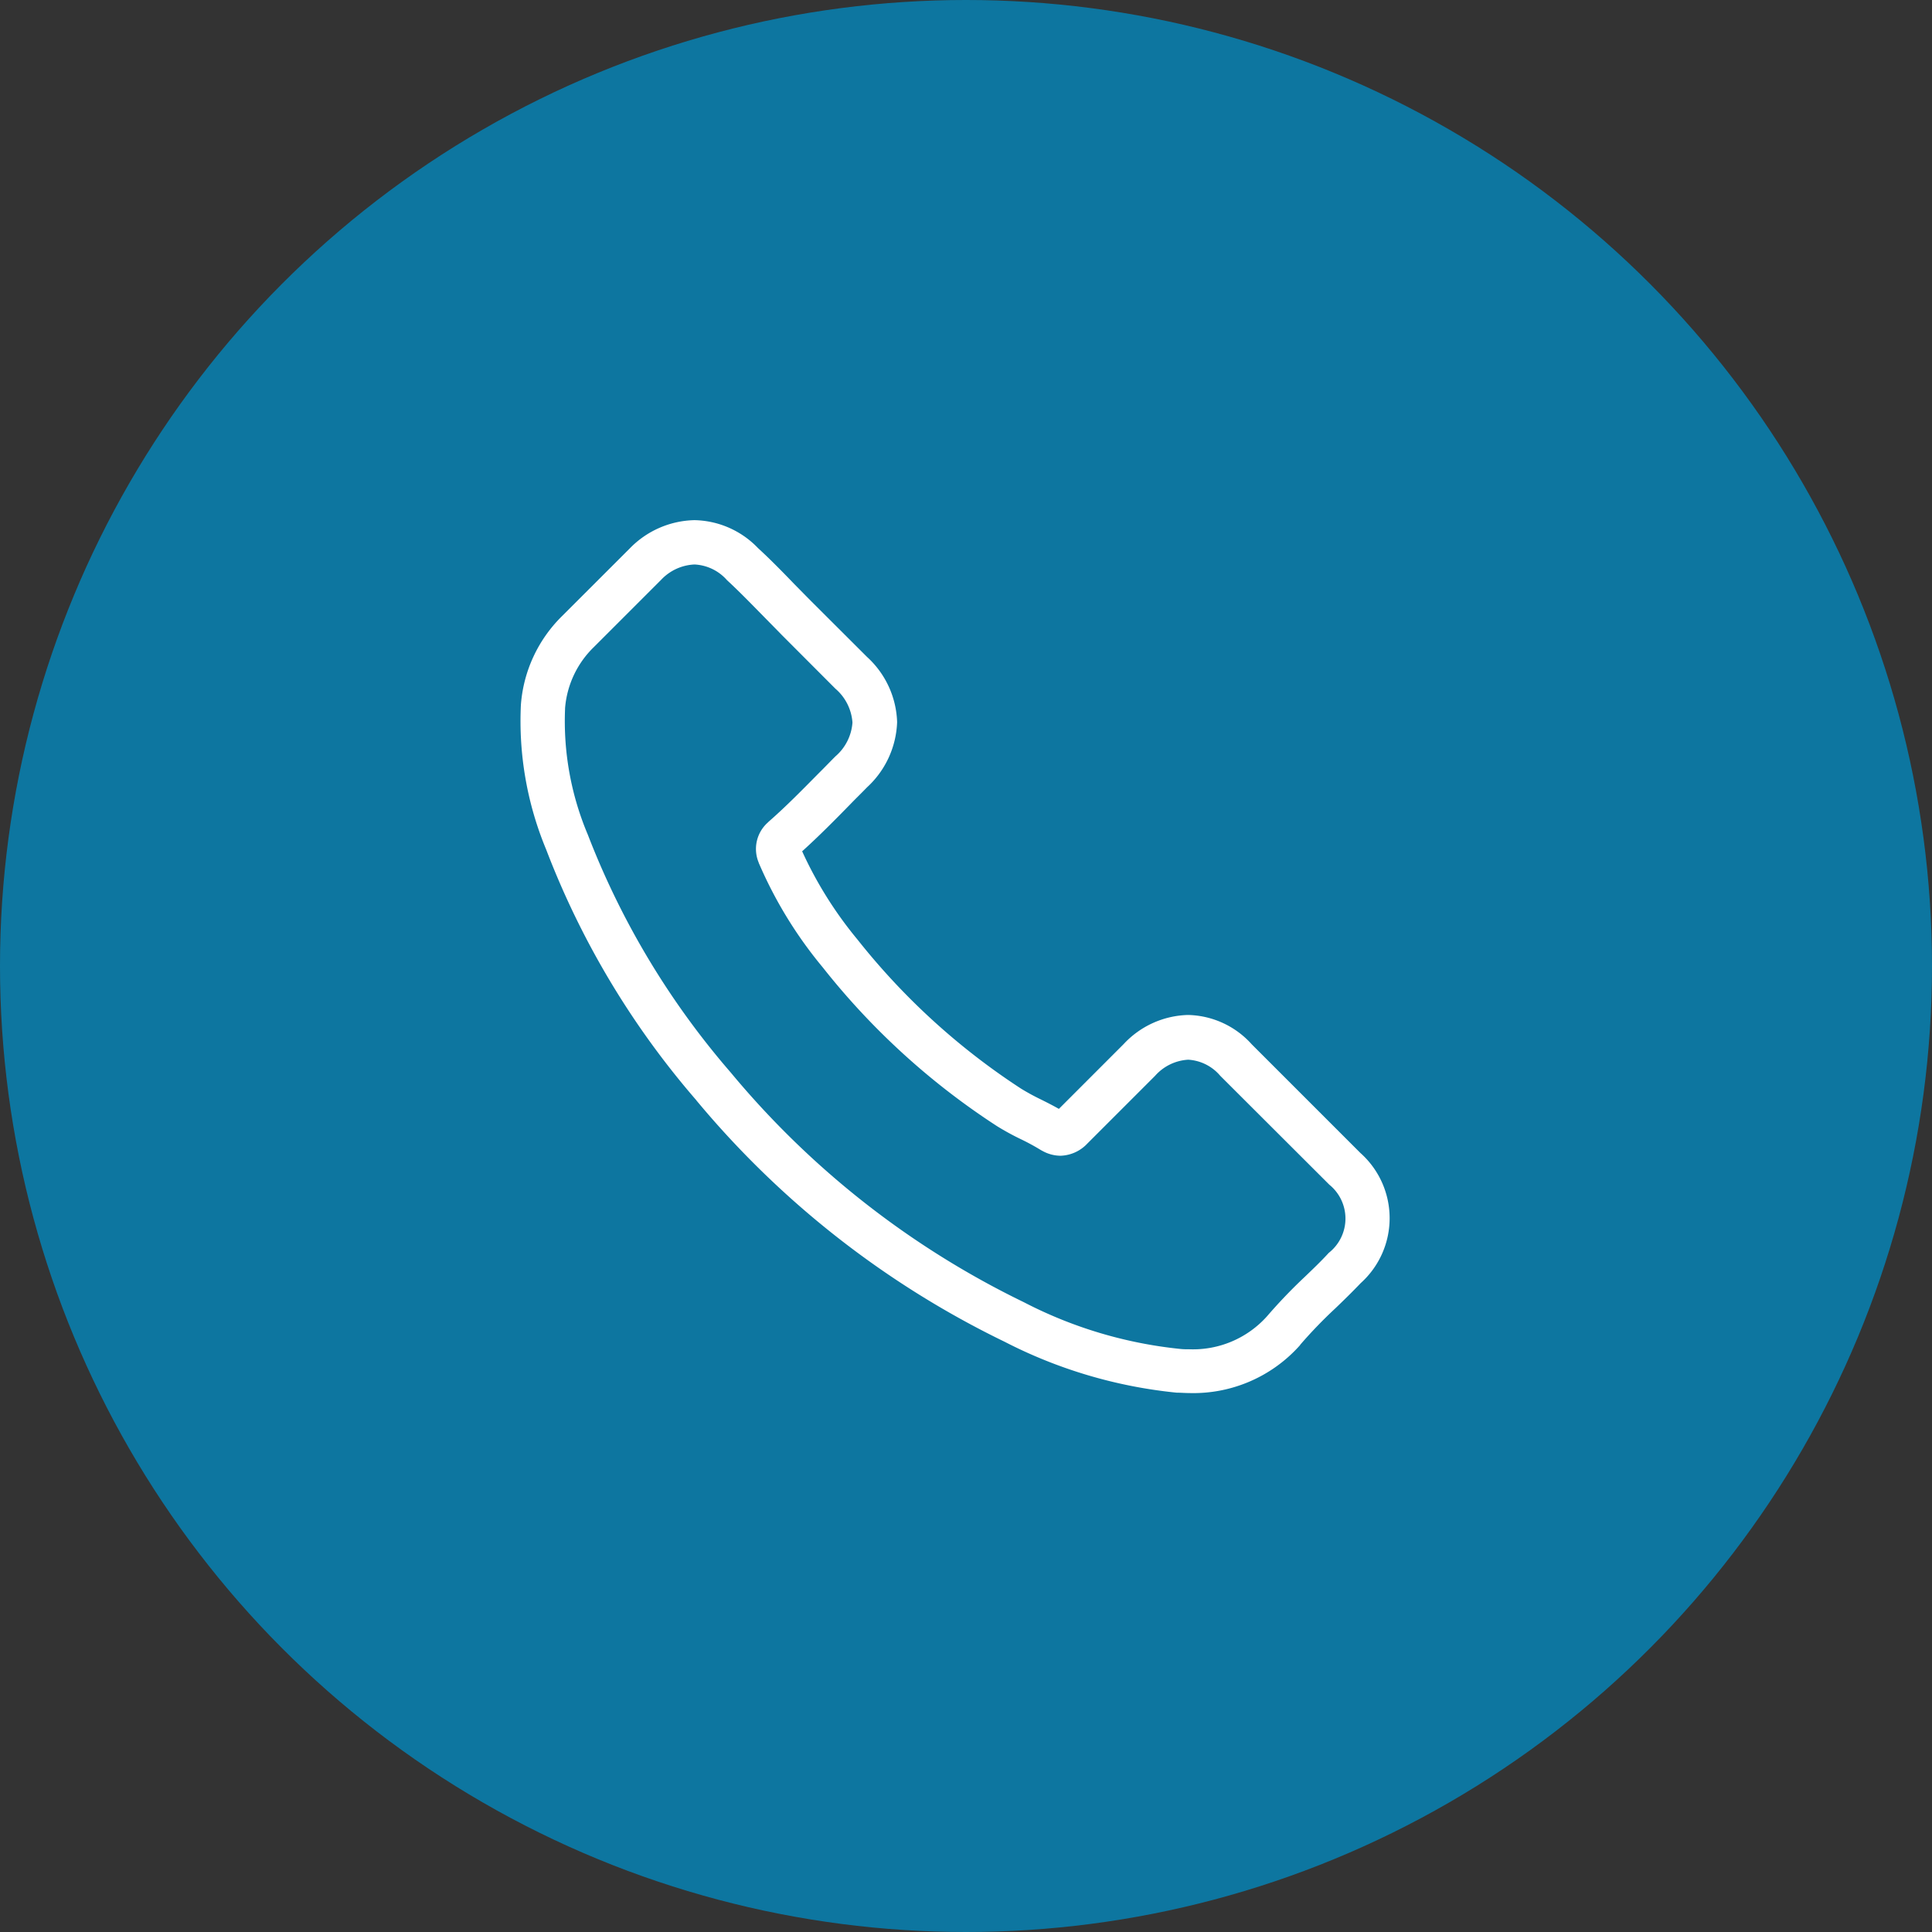
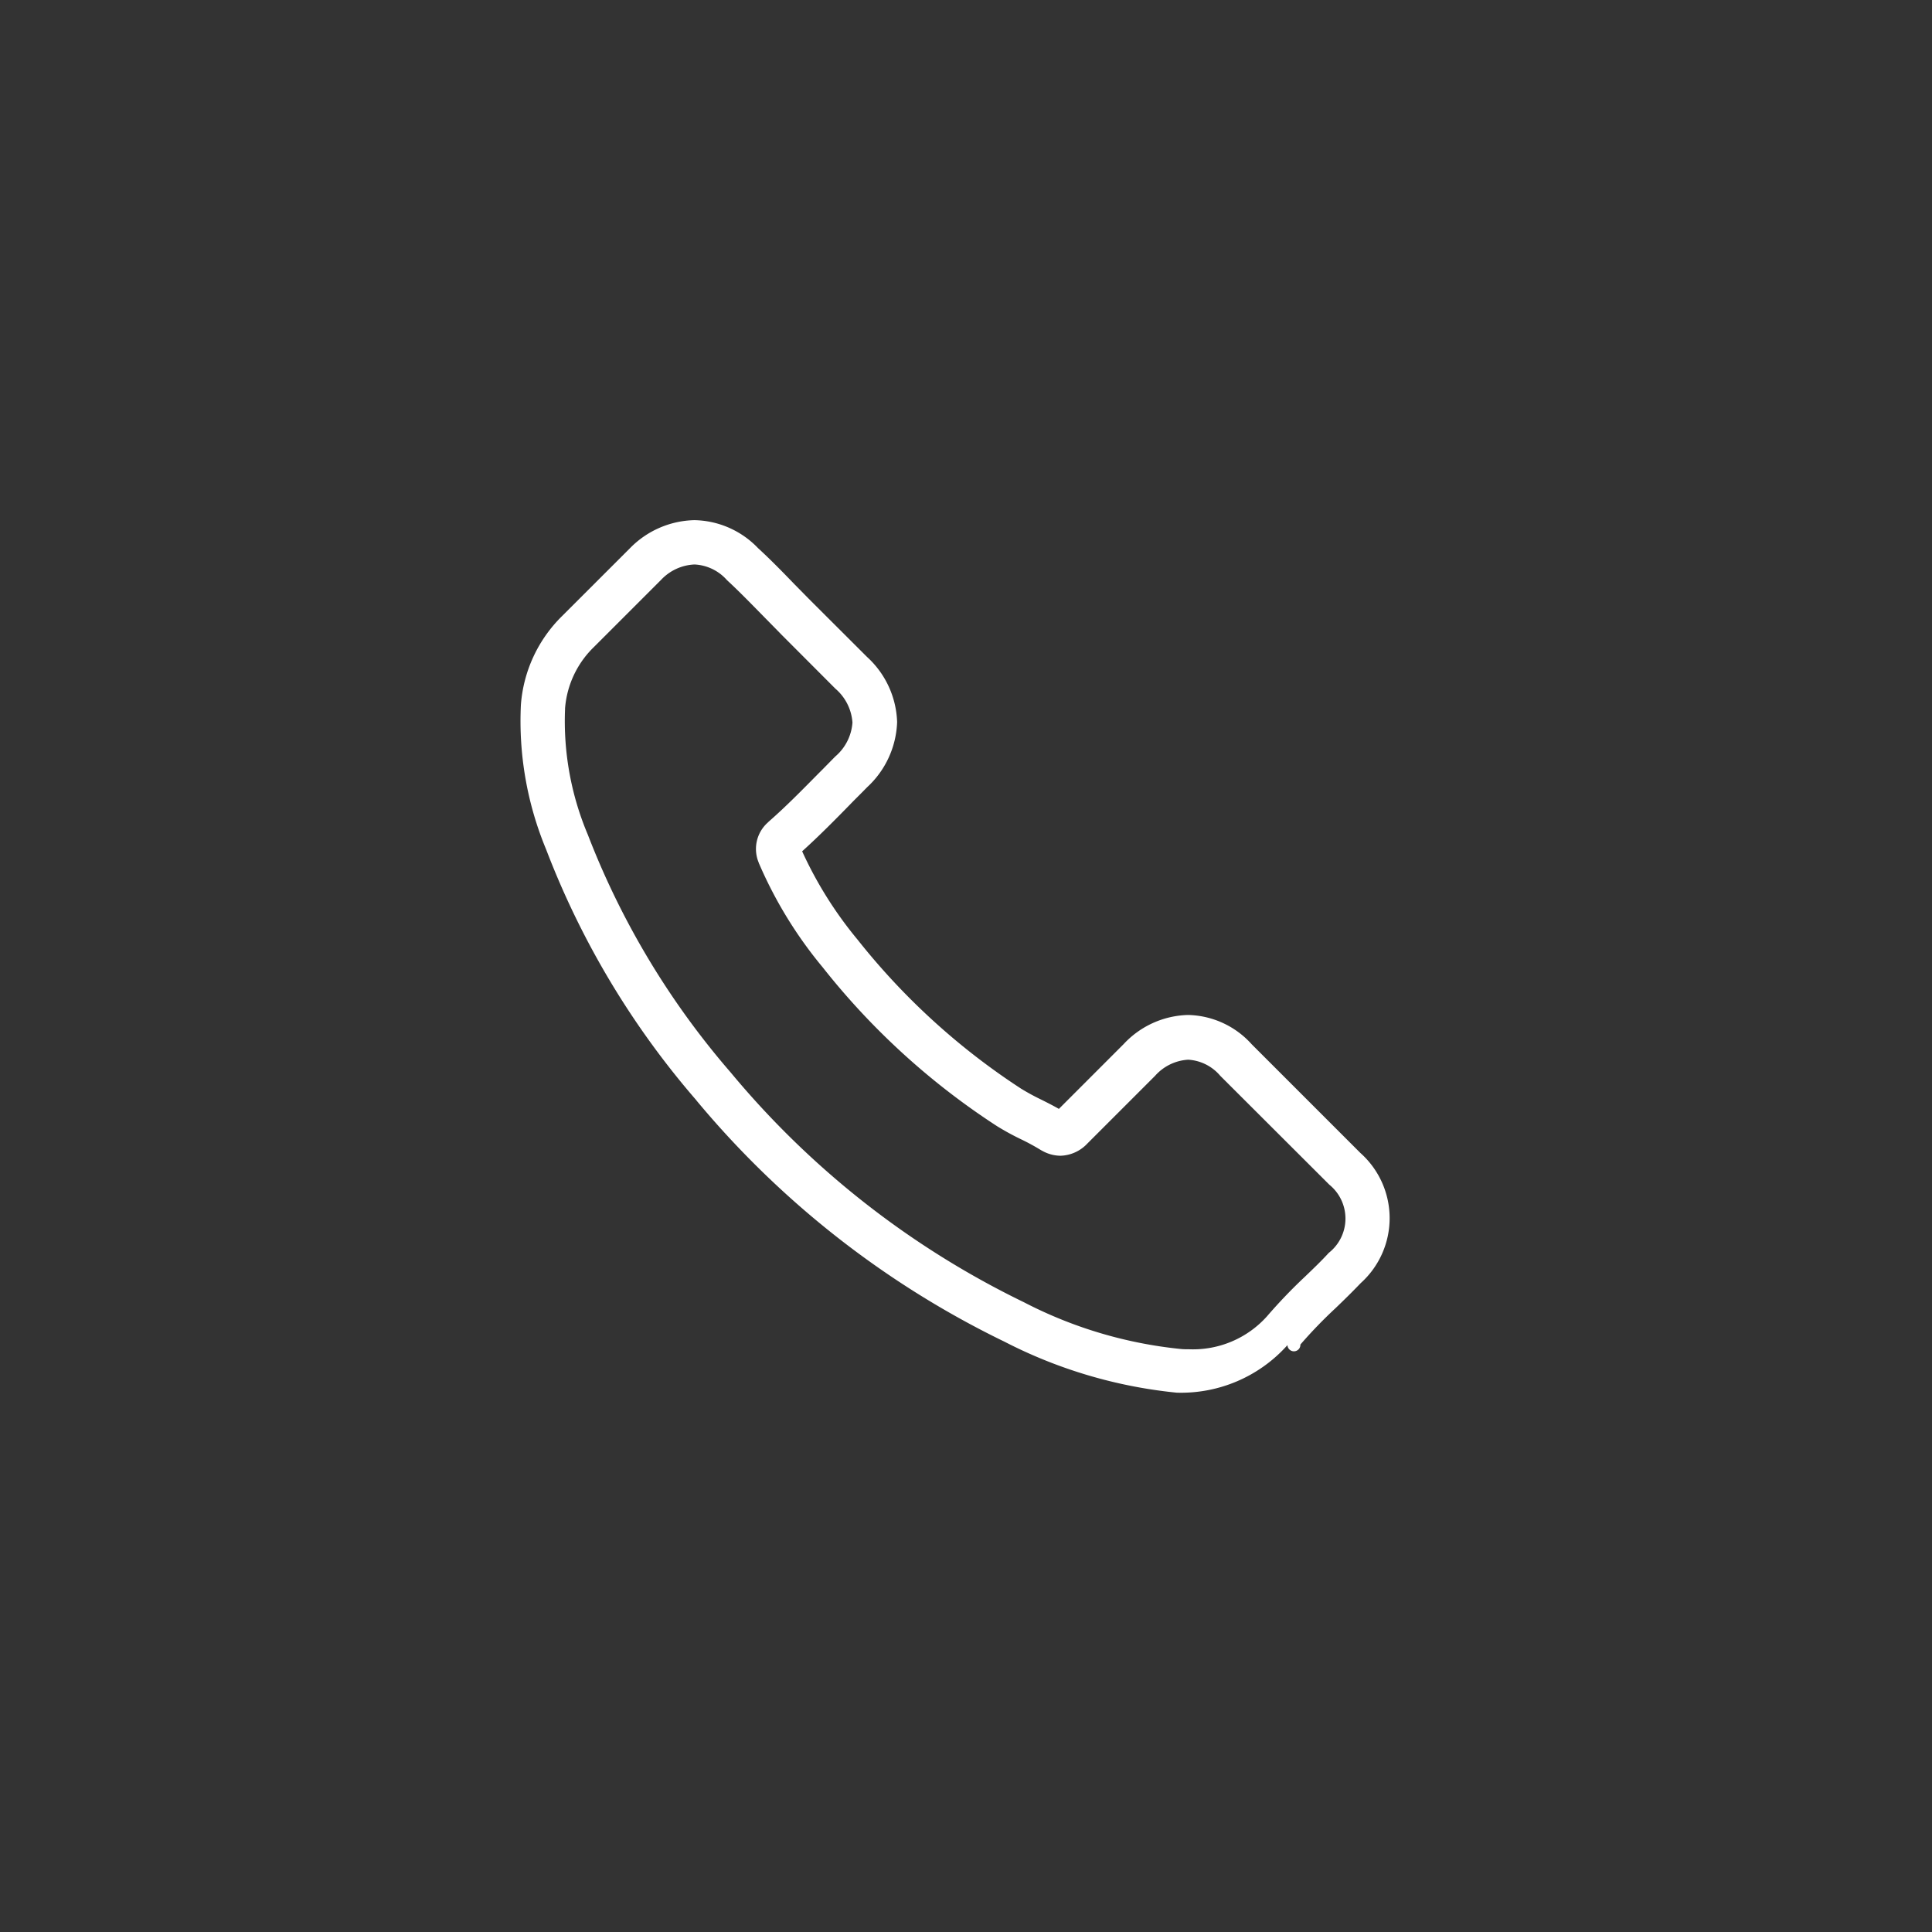
<svg xmlns="http://www.w3.org/2000/svg" width="52" height="52" viewBox="0 0 52 52">
  <rect x="0" y="0" width="52" height="52" fill="#333333" stroke="none" />
  <defs>
    <clipPath id="clip-path">
      <rect id="Rechteck_9" data-name="Rechteck 9" width="23.405" height="23.494" fill="#fff" />
    </clipPath>
  </defs>
  <g id="Gruppe_30" data-name="Gruppe 30" transform="translate(-1804 -785)">
-     <circle id="Ellipse_1" data-name="Ellipse 1" cx="26" cy="26" r="26" transform="translate(1804 785)" fill="#0d76a0" />
    <g id="Gruppe_29" data-name="Gruppe 29" transform="translate(1818 799)">
      <g id="Gruppe_28" data-name="Gruppe 28" clip-path="url(#clip-path)">
-         <path id="Pfad_25" data-name="Pfad 25" d="M4.743,15.617a24.925,24.925,0,0,0,8.291,6.494,12.9,12.9,0,0,0,4.639,1.373c.112,0,.219.01.331.01a3.842,3.842,0,0,0,2.979-1.28A.106.106,0,0,0,21,22.189a12.544,12.544,0,0,1,.94-.974c.229-.219.462-.448.686-.682a2.351,2.351,0,0,0-.01-3.5l-2.926-2.926a2.368,2.368,0,0,0-1.714-.789,2.448,2.448,0,0,0-1.733.784L14.5,15.846c-.161-.092-.326-.175-.482-.253a6.02,6.02,0,0,1-.536-.292A18.445,18.445,0,0,1,9.08,11.289a10.622,10.622,0,0,1-1.49-2.376c.458-.414.886-.847,1.3-1.271.146-.151.3-.3.448-.453a2.5,2.5,0,0,0,.808-1.753,2.476,2.476,0,0,0-.808-1.753L7.887,2.235c-.17-.17-.331-.336-.5-.506C7.07,1.4,6.734,1.056,6.4.75A2.427,2.427,0,0,0,4.689,0,2.5,2.5,0,0,0,2.956.755L1.135,2.575A3.741,3.741,0,0,0,.02,4.97,9.01,9.01,0,0,0,.7,8.865a22.658,22.658,0,0,0,4.045,6.752M1.208,5.073a2.575,2.575,0,0,1,.774-1.655L3.793,1.607a1.311,1.311,0,0,1,.9-.414,1.244,1.244,0,0,1,.876.424c.326.3.633.618.964.954.166.17.336.341.506.516L8.486,4.537a1.322,1.322,0,0,1,.458.91,1.322,1.322,0,0,1-.458.91c-.151.151-.3.307-.453.458-.453.458-.876.891-1.344,1.3l-.024.024a.952.952,0,0,0-.243,1.081c0,.015.01.024.015.039a11.457,11.457,0,0,0,1.709,2.78,19.467,19.467,0,0,0,4.693,4.274,6.969,6.969,0,0,0,.643.351,6.02,6.02,0,0,1,.536.292l.054.029a1.018,1.018,0,0,0,.472.122,1.033,1.033,0,0,0,.725-.331l1.821-1.821a1.288,1.288,0,0,1,.891-.433,1.223,1.223,0,0,1,.862.433l2.936,2.931a1.174,1.174,0,0,1-.015,1.835c-.2.219-.419.428-.647.647A14.019,14.019,0,0,0,20.1,21.43a2.673,2.673,0,0,1-2.088.886c-.083,0-.17,0-.253-.01a11.723,11.723,0,0,1-4.2-1.256,23.678,23.678,0,0,1-7.891-6.183,21.687,21.687,0,0,1-3.846-6.4,7.852,7.852,0,0,1-.613-3.393" transform="translate(0)" fill="#fff" />
+         <path id="Pfad_25" data-name="Pfad 25" d="M4.743,15.617a24.925,24.925,0,0,0,8.291,6.494,12.9,12.9,0,0,0,4.639,1.373a3.842,3.842,0,0,0,2.979-1.28A.106.106,0,0,0,21,22.189a12.544,12.544,0,0,1,.94-.974c.229-.219.462-.448.686-.682a2.351,2.351,0,0,0-.01-3.5l-2.926-2.926a2.368,2.368,0,0,0-1.714-.789,2.448,2.448,0,0,0-1.733.784L14.5,15.846c-.161-.092-.326-.175-.482-.253a6.02,6.02,0,0,1-.536-.292A18.445,18.445,0,0,1,9.08,11.289a10.622,10.622,0,0,1-1.49-2.376c.458-.414.886-.847,1.3-1.271.146-.151.3-.3.448-.453a2.5,2.5,0,0,0,.808-1.753,2.476,2.476,0,0,0-.808-1.753L7.887,2.235c-.17-.17-.331-.336-.5-.506C7.07,1.4,6.734,1.056,6.4.75A2.427,2.427,0,0,0,4.689,0,2.5,2.5,0,0,0,2.956.755L1.135,2.575A3.741,3.741,0,0,0,.02,4.97,9.01,9.01,0,0,0,.7,8.865a22.658,22.658,0,0,0,4.045,6.752M1.208,5.073a2.575,2.575,0,0,1,.774-1.655L3.793,1.607a1.311,1.311,0,0,1,.9-.414,1.244,1.244,0,0,1,.876.424c.326.3.633.618.964.954.166.17.336.341.506.516L8.486,4.537a1.322,1.322,0,0,1,.458.91,1.322,1.322,0,0,1-.458.91c-.151.151-.3.307-.453.458-.453.458-.876.891-1.344,1.3l-.024.024a.952.952,0,0,0-.243,1.081c0,.015.01.024.015.039a11.457,11.457,0,0,0,1.709,2.78,19.467,19.467,0,0,0,4.693,4.274,6.969,6.969,0,0,0,.643.351,6.02,6.02,0,0,1,.536.292l.054.029a1.018,1.018,0,0,0,.472.122,1.033,1.033,0,0,0,.725-.331l1.821-1.821a1.288,1.288,0,0,1,.891-.433,1.223,1.223,0,0,1,.862.433l2.936,2.931a1.174,1.174,0,0,1-.015,1.835c-.2.219-.419.428-.647.647A14.019,14.019,0,0,0,20.1,21.43a2.673,2.673,0,0,1-2.088.886c-.083,0-.17,0-.253-.01a11.723,11.723,0,0,1-4.2-1.256,23.678,23.678,0,0,1-7.891-6.183,21.687,21.687,0,0,1-3.846-6.4,7.852,7.852,0,0,1-.613-3.393" transform="translate(0)" fill="#fff" />
      </g>
    </g>
  </g>
</svg>